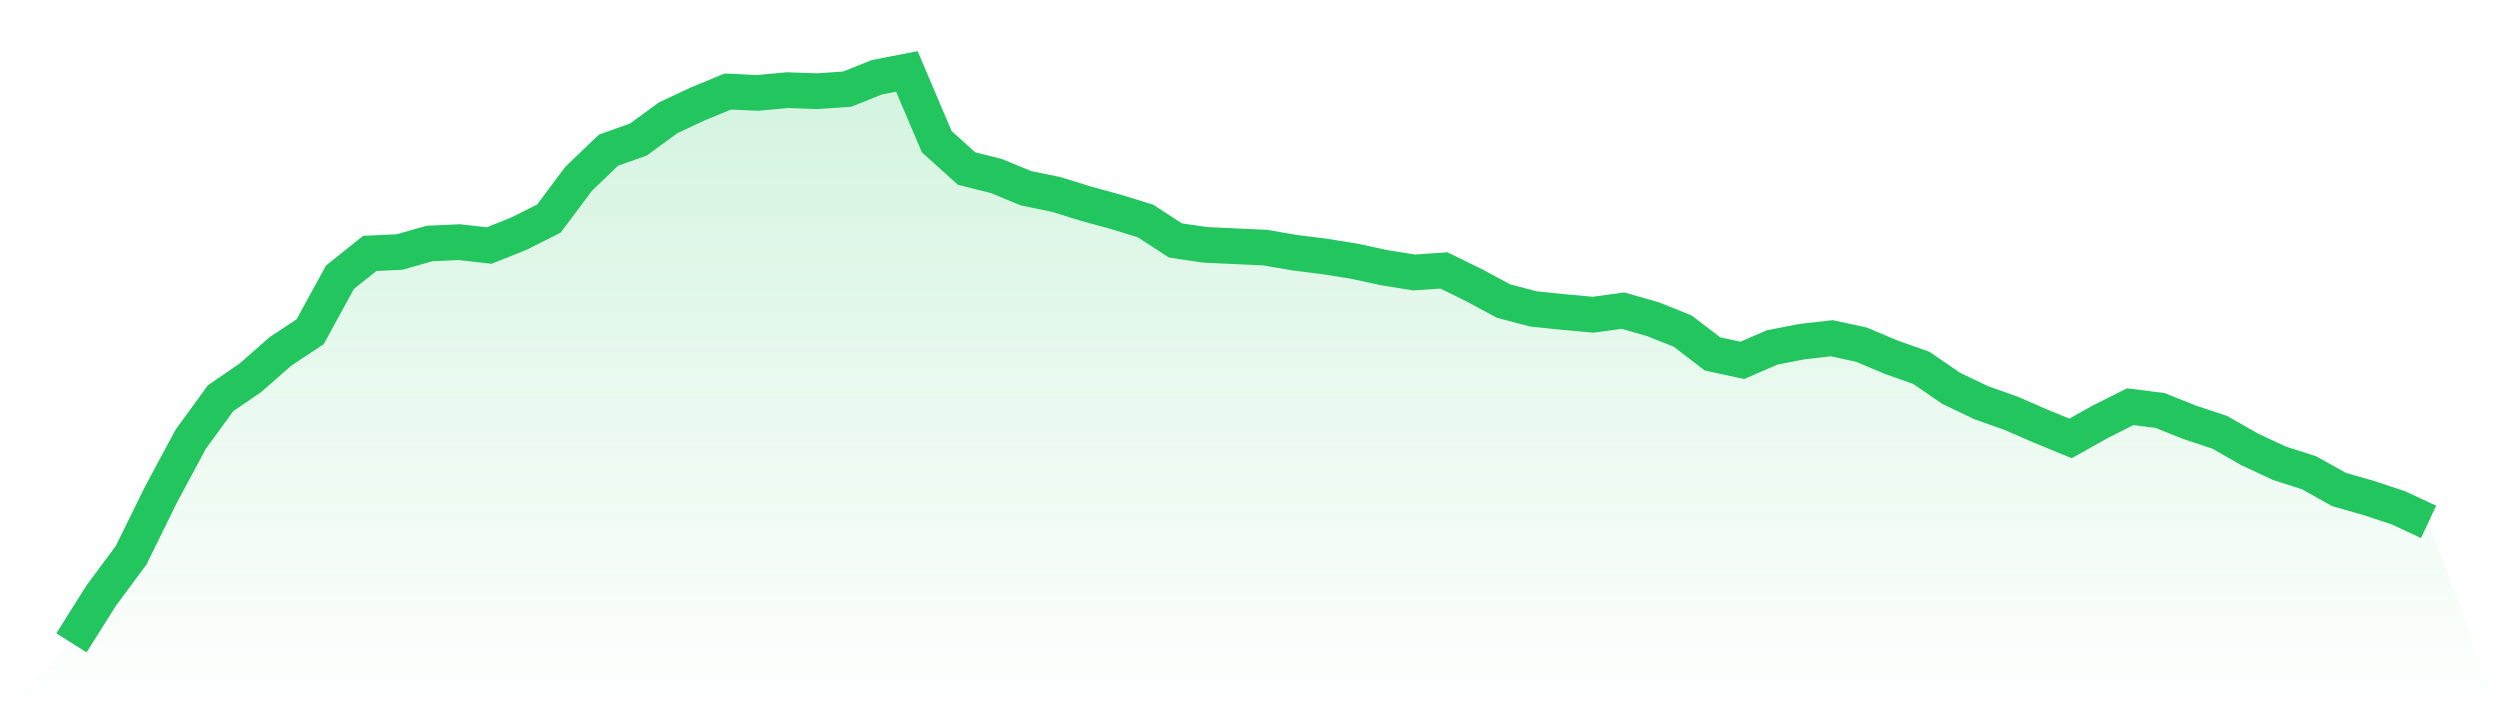
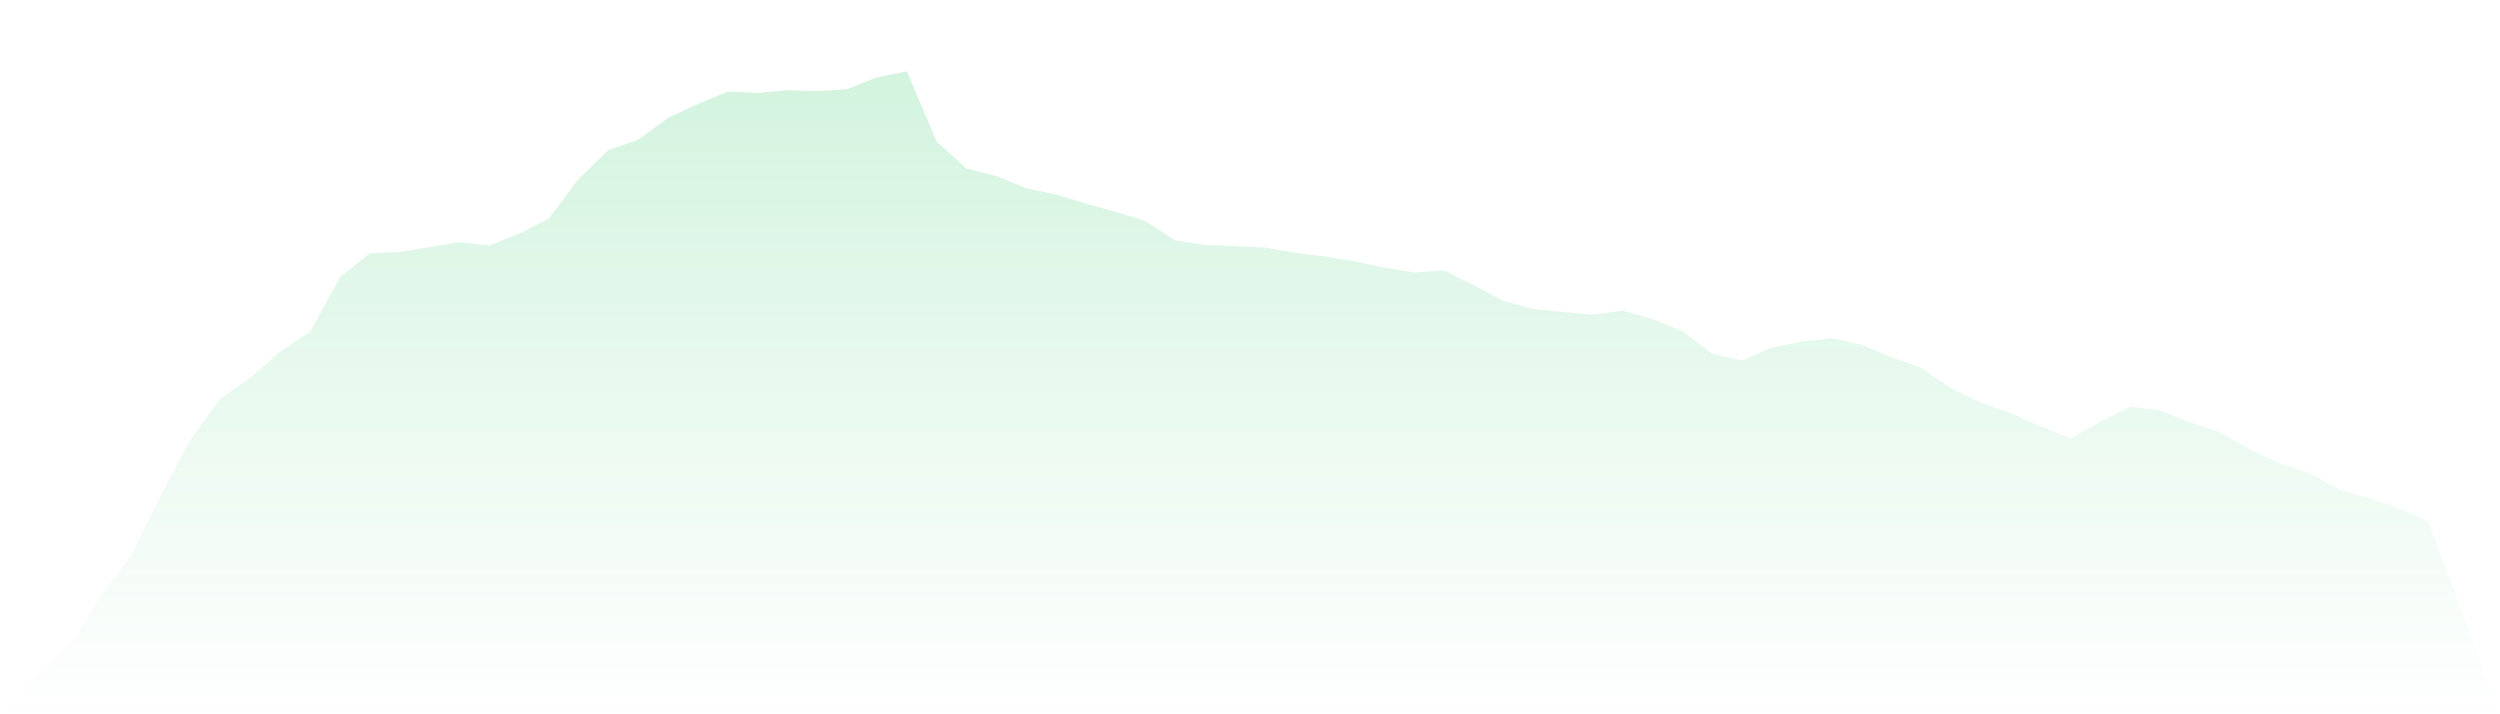
<svg xmlns="http://www.w3.org/2000/svg" viewBox="0 0 140 40">
  <defs>
    <linearGradient id="gradient" x1="0" x2="0" y1="0" y2="1">
      <stop offset="0%" stop-color="#22c55e" stop-opacity="0.2" />
      <stop offset="100%" stop-color="#22c55e" stop-opacity="0" />
    </linearGradient>
  </defs>
-   <path d="M4,36 L4,36 L5.671,33.348 L7.342,31.096 L9.013,27.699 L10.684,24.589 L12.354,22.299 L14.025,21.154 L15.696,19.685 L17.367,18.578 L19.038,15.525 L20.709,14.19 L22.38,14.113 L24.051,13.636 L25.722,13.56 L27.392,13.751 L29.063,13.083 L30.734,12.243 L32.405,10.011 L34.076,8.408 L35.747,7.816 L37.418,6.595 L39.089,5.813 L40.759,5.126 L42.43,5.202 L44.101,5.049 L45.772,5.107 L47.443,4.992 L49.114,4.324 L50.785,4 L52.456,7.931 L54.127,9.438 L55.797,9.858 L57.468,10.545 L59.139,10.888 L60.81,11.404 L62.481,11.862 L64.152,12.377 L65.823,13.465 L67.494,13.713 L69.165,13.789 L70.835,13.865 L72.506,14.151 L74.177,14.361 L75.848,14.629 L77.519,14.991 L79.19,15.258 L80.861,15.144 L82.532,15.964 L84.203,16.861 L85.873,17.3 L87.544,17.472 L89.215,17.624 L90.886,17.395 L92.557,17.872 L94.228,18.54 L95.899,19.819 L97.57,20.181 L99.24,19.456 L100.911,19.132 L102.582,18.941 L104.253,19.304 L105.924,20.01 L107.595,20.601 L109.266,21.746 L110.937,22.547 L112.608,23.139 L114.278,23.864 L115.949,24.551 L117.62,23.616 L119.291,22.776 L120.962,22.986 L122.633,23.654 L124.304,24.208 L125.975,25.162 L127.646,25.944 L129.316,26.478 L130.987,27.413 L132.658,27.89 L134.329,28.444 L136,29.226 L140,40 L0,40 z" fill="url(#gradient)" />
-   <path d="M4,36 L4,36 L5.671,33.348 L7.342,31.096 L9.013,27.699 L10.684,24.589 L12.354,22.299 L14.025,21.154 L15.696,19.685 L17.367,18.578 L19.038,15.525 L20.709,14.19 L22.38,14.113 L24.051,13.636 L25.722,13.56 L27.392,13.751 L29.063,13.083 L30.734,12.243 L32.405,10.011 L34.076,8.408 L35.747,7.816 L37.418,6.595 L39.089,5.813 L40.759,5.126 L42.43,5.202 L44.101,5.049 L45.772,5.107 L47.443,4.992 L49.114,4.324 L50.785,4 L52.456,7.931 L54.127,9.438 L55.797,9.858 L57.468,10.545 L59.139,10.888 L60.81,11.404 L62.481,11.862 L64.152,12.377 L65.823,13.465 L67.494,13.713 L69.165,13.789 L70.835,13.865 L72.506,14.151 L74.177,14.361 L75.848,14.629 L77.519,14.991 L79.19,15.258 L80.861,15.144 L82.532,15.964 L84.203,16.861 L85.873,17.3 L87.544,17.472 L89.215,17.624 L90.886,17.395 L92.557,17.872 L94.228,18.54 L95.899,19.819 L97.57,20.181 L99.24,19.456 L100.911,19.132 L102.582,18.941 L104.253,19.304 L105.924,20.01 L107.595,20.601 L109.266,21.746 L110.937,22.547 L112.608,23.139 L114.278,23.864 L115.949,24.551 L117.62,23.616 L119.291,22.776 L120.962,22.986 L122.633,23.654 L124.304,24.208 L125.975,25.162 L127.646,25.944 L129.316,26.478 L130.987,27.413 L132.658,27.89 L134.329,28.444 L136,29.226" fill="none" stroke="#22c55e" stroke-width="2" />
+   <path d="M4,36 L4,36 L5.671,33.348 L7.342,31.096 L9.013,27.699 L10.684,24.589 L12.354,22.299 L14.025,21.154 L15.696,19.685 L17.367,18.578 L19.038,15.525 L20.709,14.19 L22.38,14.113 L25.722,13.56 L27.392,13.751 L29.063,13.083 L30.734,12.243 L32.405,10.011 L34.076,8.408 L35.747,7.816 L37.418,6.595 L39.089,5.813 L40.759,5.126 L42.43,5.202 L44.101,5.049 L45.772,5.107 L47.443,4.992 L49.114,4.324 L50.785,4 L52.456,7.931 L54.127,9.438 L55.797,9.858 L57.468,10.545 L59.139,10.888 L60.81,11.404 L62.481,11.862 L64.152,12.377 L65.823,13.465 L67.494,13.713 L69.165,13.789 L70.835,13.865 L72.506,14.151 L74.177,14.361 L75.848,14.629 L77.519,14.991 L79.19,15.258 L80.861,15.144 L82.532,15.964 L84.203,16.861 L85.873,17.3 L87.544,17.472 L89.215,17.624 L90.886,17.395 L92.557,17.872 L94.228,18.54 L95.899,19.819 L97.57,20.181 L99.24,19.456 L100.911,19.132 L102.582,18.941 L104.253,19.304 L105.924,20.01 L107.595,20.601 L109.266,21.746 L110.937,22.547 L112.608,23.139 L114.278,23.864 L115.949,24.551 L117.62,23.616 L119.291,22.776 L120.962,22.986 L122.633,23.654 L124.304,24.208 L125.975,25.162 L127.646,25.944 L129.316,26.478 L130.987,27.413 L132.658,27.89 L134.329,28.444 L136,29.226 L140,40 L0,40 z" fill="url(#gradient)" />
</svg>